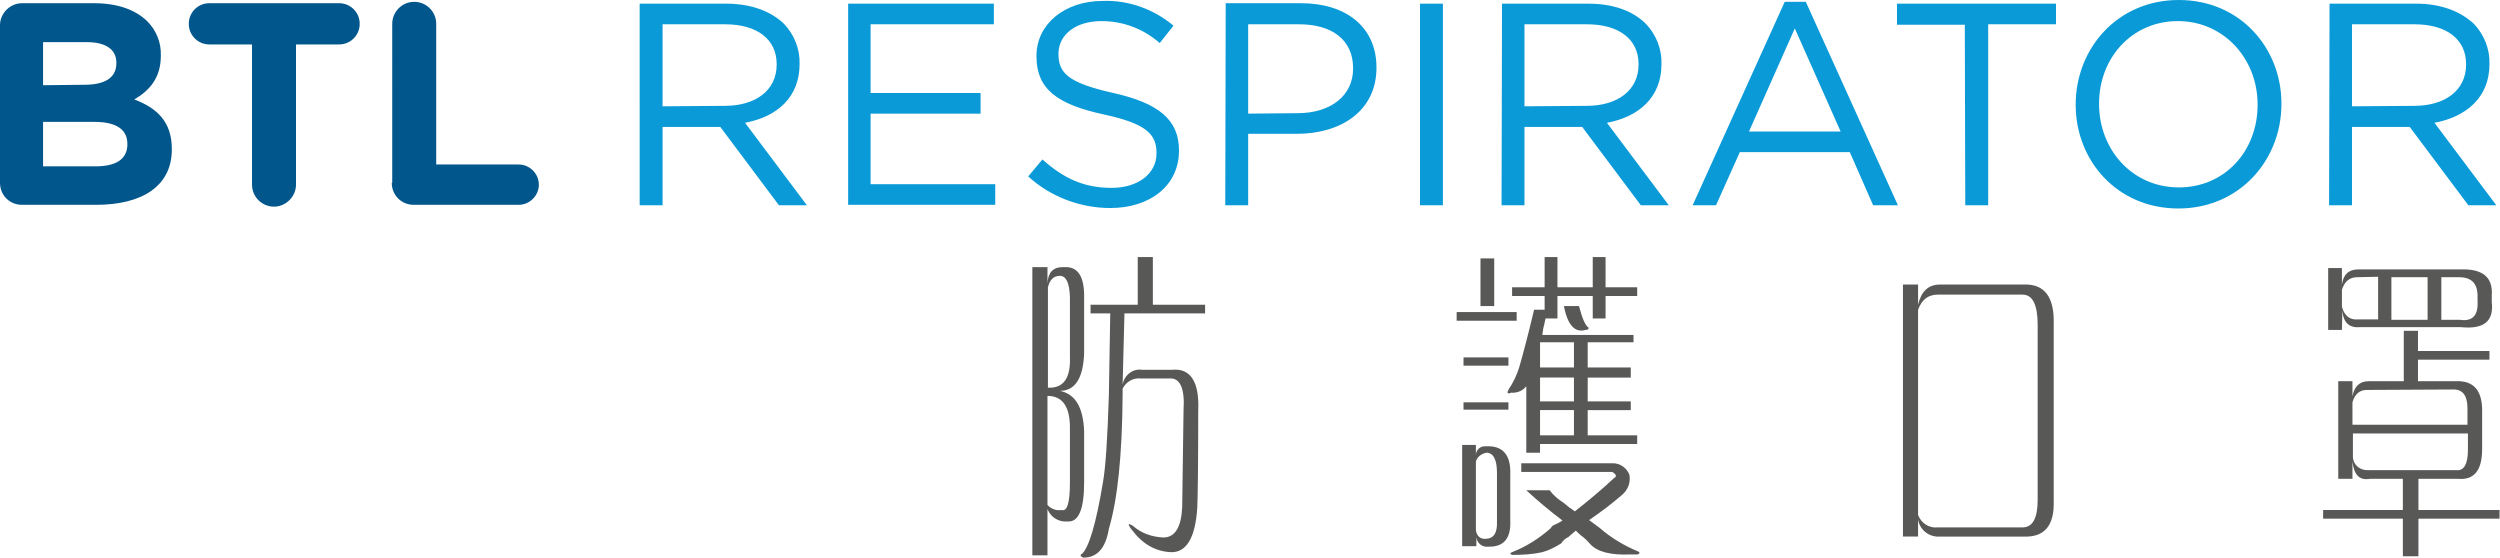
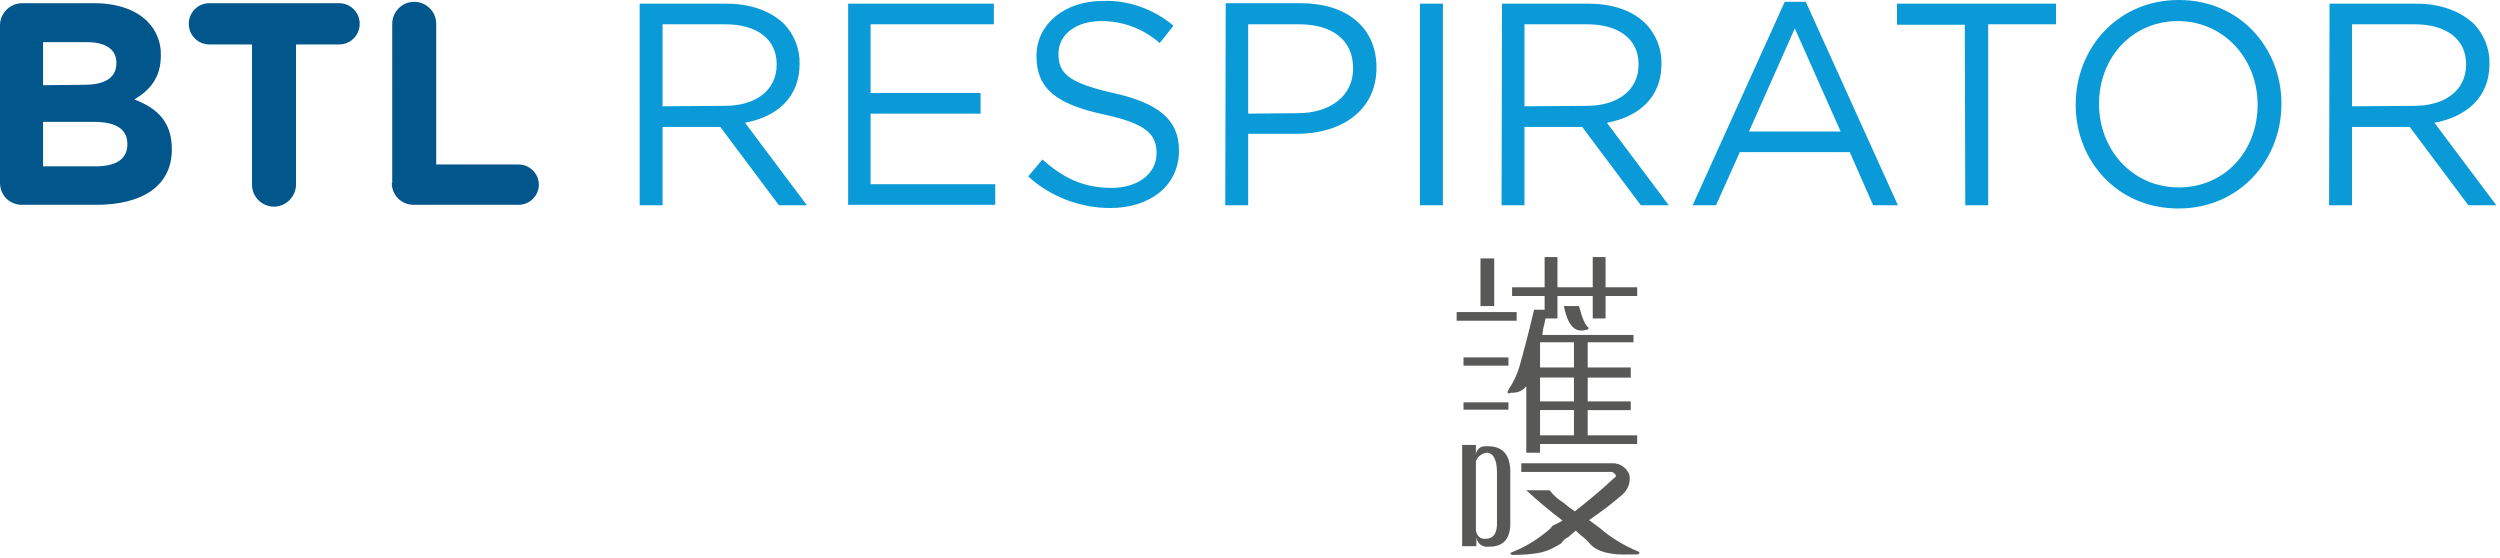
<svg xmlns="http://www.w3.org/2000/svg" version="1.1" id="Layer_1" x="0px" y="0px" viewBox="0 0 545.6 121.7" style="enable-background:new 0 0 545.6 121.7;" xml:space="preserve">
  <style type="text/css">
	.st0{fill:#585857;}
	.st1{fill:#099AD7;}
	.st2{fill:#01568C;}
</style>
-   <path class="st0" d="M228.6,121.2h-3.3V58.3h3.3v3.6c0.1-2.4,1.2-3.6,3.3-3.6h0.3c3.1-0.2,4.5,2.1,4.4,6.8v12  c-0.2,5.5-2,8.2-5.3,8.2c3.4,0.7,5.1,3.6,5.3,8.8v11.2c0,5.8-1.2,8.7-3.6,8.5c-1.9,0.2-3.7-0.9-4.4-2.7V121.2z M231.3,60.2  c-1.3,0-2.2,0.8-2.6,2.5v21.9c3.4,0.2,5-2.1,4.8-6.8V64.8C233.4,61.8,232.7,60.2,231.3,60.2L231.3,60.2z M233.5,105.3V93.8  c0.1-4.9-1.5-7.4-4.9-7.4v23.8c0.8,0.9,2,1.3,3.1,1.1C232.9,111.7,233.5,109.7,233.5,105.3L233.5,105.3z M255.2,82.6H249  c-1.7-0.2-3.2,0.7-4,2.2v1.6c-0.1,13-1.1,22.6-3,29c-0.7,4.2-2.5,6.3-5.6,6.3l-0.5-0.3c-0.1-0.2-0.1-0.4,0.2-0.5  c1.5-1.3,3.1-6.5,4.6-15.6c0.6-3.3,1-9.7,1.3-19.1l0.3-17.8h-4.3v-1.9h10.3V56.1h3.3v10.4H263v1.9h-17.6L245,84  c0.3-2.1,2.2-3.6,4.2-3.3c0.1,0,0.1,0,0.2,0h6.4c4-0.4,6,2.6,5.7,9c0,11.7-0.1,18.7-0.2,21c-0.4,6.7-2.4,10-5.9,9.8  c-3.3-0.2-6.1-1.8-8.4-4.9c-0.3-0.3-0.5-0.7-0.7-1.1c0.1-0.2,0.4-0.1,1,0.3c1.8,1.6,4.2,2.4,6.6,2.5c2.5,0,3.9-2.2,4.1-6.6  c0.1-6,0.2-13.1,0.3-21.3C258.6,84.7,257.5,82.4,255.2,82.6z" />
  <path class="st0" d="M331,70h-13.1v-1.9H331V70z M322.1,119.2h-3V97.1h3v2.2c0-1.1,1-2,2.1-1.9c0,0,0,0,0.1,0  c3.7-0.2,5.5,1.9,5.3,6.3v9.8c0.2,4-1.4,5.9-4.8,5.8c-1.3,0.2-2.5-0.8-2.6-2.1c0,0,0-0.1,0-0.1V119.2z M329.2,79.8h-9.8V78h9.8V79.8  z M329.2,89.4h-9.8v-1.6h9.8V89.4z M326.7,113.8v-10.6c0-2.9-0.8-4.4-2.3-4.4c-1.1,0.2-2,0.9-2.3,1.9v15c0.2,1.3,0.9,1.9,2,1.9  C326,117.6,326.8,116.3,326.7,113.8L326.7,113.8z M326.1,66.8h-3V56.4h3V66.8z M334.8,67.6h2.3v-3H330v-1.9h7.1v-6.6h2.8v6.6h7.7  v-6.6h2.8v6.6h6.9v1.9h-6.9v4.9h-2.8v-4.9h-7.7v4.9h-2.6c-0.1,0.6-0.3,1.3-0.5,2.2c-0.1,0.5-0.1,0.9-0.2,1.4h19.9v1.6h-10v5.5h9.4  v2.2h-9.4v5.2h9.4v1.9h-9.4v5.5h10.8v1.9h-21.2v1.9h-3V84.3c-0.8,1-2,1.5-3.3,1.4c-0.4,0.2-0.7,0.2-0.8,0c0-0.3,0.2-0.6,0.3-0.8  c1-1.5,1.8-3.2,2.3-4.9C332.4,77.2,333.5,73.1,334.8,67.6L334.8,67.6z M333.1,107h5.1c0.8,1.1,1.9,2,3,2.7c0.8,0.7,1.6,1.3,2.5,1.9  c2.8-2.2,5.7-4.6,8.7-7.4c0.2,0,0.3-0.2,0.2-0.6c-0.2-0.2-0.4-0.4-0.7-0.6H332v-1.9h20c1.6,0,3,1,3.6,2.5c0.3,1.7-0.3,3.3-1.6,4.4  c-2.3,2-4.7,3.8-7.2,5.5l2.3,1.7c2.5,2.2,5.4,3.9,8.5,5.2c0.3,0.2,0.3,0.4-0.2,0.6h-1.6c-4.3,0.2-7.2-0.6-8.7-2.2  c-0.5-0.6-1-1.1-1.6-1.6c-0.6-0.4-1.1-0.9-1.6-1.4c-0.4,0.4-1,0.8-1.6,1.4c-0.7,0.3-1.2,0.8-1.6,1.4c-1.3,0.8-2.6,1.5-4.1,1.9  c-2.2,0.5-4.4,0.6-6.6,0.6c-0.5-0.2-0.5-0.4,0-0.6c3.1-1.2,5.9-3,8.4-5.2c0.1-0.2,0.3-0.4,0.5-0.6c0.7-0.3,1.5-0.7,2.1-1.1  C338.2,111.5,335.6,109.3,333.1,107z M336.1,74.7v5.5h7.4v-5.5L336.1,74.7z M336.1,82.4v5.2h7.4v-5.2H336.1z M336.1,89.5V95h7.4  v-5.5L336.1,89.5z M341.3,66.8h3.3c0.7,2.7,1.4,4.3,2.1,4.7c0,0.4-0.2,0.5-0.7,0.5C343.7,72.7,342.1,70.9,341.3,66.8L341.3,66.8z" />
-   <path class="st0" d="M418.6,117.1h-3.3v-55h3.3v4.4c0.7-2.9,2.2-4.4,4.8-4.4h18.2c4.6-0.2,6.8,2.7,6.6,8.8v38.3  c0.2,5.5-2,8.1-6.6,7.9h-18.2c-2.4,0.2-4.5-1.5-4.8-3.8V117.1z M422.9,64.3c-2.1,0-3.5,1.1-4.3,3.3v44.8c0.7,1.8,2.4,2.9,4.3,2.7  h18.5c2.2,0,3.3-2,3.3-6V70.9c0-4.4-1.1-6.6-3.3-6.6H422.9z" />
-   <path class="st0" d="M536.5,104.5h-8.7v6.8h17.7v1.9h-17.7v8.2h-3.4v-8.2H507v-1.9h17.4v-6.8h-7.2c-2.3,0.4-3.5-0.9-3.8-3.8v3.8  h-3.1V83.2h3.1v3.3c0.4-2.2,1.6-3.3,3.5-3.3h7.7V72.2h3.1v4.4h15.6v1.9h-15.6v4.7h9.2c3.1,0.2,4.7,2.2,4.8,6v8.8  C541.7,102.6,540,104.8,536.5,104.5z M511.1,72h-3V58.5h3v3.6c0.3-2.2,1.5-3.3,3.5-3.3h22.3c4.9-0.2,7.2,1.7,6.9,5.7v1.4  c0.5,4.2-1.7,6-6.7,5.5h-22.1c-2.3,0.2-3.6-1-3.8-3.6L511.1,72z M514.4,60.5c-1.6,0-2.7,0.9-3.3,2.7V67c0.6,2,1.8,2.9,3.6,2.7h4.3  v-9.3L514.4,60.5z M516.5,85.1c-1.5,0-2.6,0.9-3.1,2.7v4.9h25.1v-3.6c0-2.7-1-4.1-3-4.1L516.5,85.1z M536.1,102.6  c1.6,0.2,2.5-1.3,2.5-4.4v-3.6h-25.1v5.2c0.1,1.7,1.6,2.9,3.3,2.8c0.1,0,0.2,0,0.3,0L536.1,102.6z M521.9,60.5v9.3h7.9v-9.3H521.9z   M536.7,60.5h-3.9v9.3h4.1c2.7,0.4,4-1,3.8-4.1v-0.8C540.8,61.9,539.4,60.5,536.7,60.5z" />
  <path class="st1" d="M513.3,23.2V5.3h13.6c7.1,0,11.3,3.3,11.3,8.7v0.1c0,5.7-4.7,9-11.3,9L513.3,23.2z M508.3,44.8h5V27.7h12.6  l12.8,17.1h6.1l-13.5-18c6.9-1.3,12-5.5,12-12.8v-0.1c0.1-3.2-1.2-6.4-3.4-8.7c-2.9-2.7-7.1-4.4-12.6-4.4h-18.9L508.3,44.8z   M475.5,40.9c-10.1,0-17.4-8.2-17.4-18.2v-0.1c0-10,7.2-18,17.2-18s17.4,8.2,17.4,18.2v0.1C492.7,32.9,485.6,40.9,475.5,40.9   M475.4,45.5c13.4,0,22.5-10.6,22.5-22.8v-0.1c0-12.1-9-22.6-22.4-22.6S453,10.6,453,22.8v0.1C453,35,462,45.5,475.4,45.5   M428.9,44.8h5V5.3h14.8V0.8h-34.7v4.6h14.8L428.9,44.8z M381.7,28.7l10-22.5l10,22.5H381.7z M369.4,44.8h5.1l5.2-11.6h24l5.1,11.6  h5.4L394.1,0.4h-4.6L369.4,44.8z M332.7,23.2V5.3h13.6c7.1,0,11.3,3.3,11.3,8.7v0.1c0,5.7-4.7,9-11.3,9L332.7,23.2z M327.7,44.8h5  V27.7h12.6l12.8,17.1h6.1l-13.5-18c6.9-1.3,11.9-5.5,11.9-12.8v-0.1c0.1-3.2-1.2-6.4-3.4-8.7c-2.8-2.8-7.1-4.4-12.5-4.4h-18.9  L327.7,44.8z M309.9,44.8h5v-44h-5V44.8z M272.4,24.8V5.3h11.1c7.1,0,11.8,3.3,11.8,9.6V15c0,5.8-4.8,9.7-12.1,9.7L272.4,24.8z   M267.4,44.8h5V29.2h10.7c9.4,0,17.3-4.9,17.3-14.4v-0.1c0-8.7-6.5-14-16.5-14h-16.4L267.4,44.8z M242.3,45.4c8.7,0,15-4.9,15-12.5  v-0.1c0-6.7-4.5-10.3-14.3-12.5S231,16,231,11.8v-0.1c0-4,3.6-7.1,9.4-7.1c4.7,0,9.2,1.7,12.7,4.8l3-3.8c-4.3-3.6-9.8-5.6-15.4-5.4  c-8.4,0-14.5,5.1-14.5,12v0.1c0,7.2,4.6,10.5,14.8,12.7c9.2,2,11.4,4.3,11.4,8.4v0.1c0,4.3-3.9,7.5-9.8,7.5  c-6.1,0-10.5-2.1-15.1-6.2l-3.1,3.7C229.2,42.9,235.7,45.4,242.3,45.4 M185.1,44.7h32.1v-4.5h-27.2V24.8h24v-4.5h-24v-15h26.9V0.8  h-31.8L185.1,44.7z M144.6,23.2V5.3h13.6c7.1,0,11.3,3.3,11.3,8.7v0.1c0,5.7-4.7,9-11.3,9L144.6,23.2z M139.6,44.8h5V27.7h12.6  L170,44.8h6.1l-13.5-18c6.9-1.3,11.9-5.5,11.9-12.8v-0.1c0.1-3.2-1.2-6.4-3.4-8.7c-2.8-2.7-7.1-4.4-12.6-4.4h-18.9L139.6,44.8z" />
  <path class="st2" d="M85.5,39.9c0,2.7,2.1,4.8,4.8,4.8c0,0,0,0,0.1,0h22.8c2.4,0,4.4-2,4.4-4.4c0-2.4-2-4.4-4.4-4.4c0,0,0,0,0,0  H95.2V5.2c0-2.7-2.2-4.8-4.8-4.8c-2.7,0-4.8,2.2-4.8,4.8V39.9z M55,40.3c0,2.7,2.2,4.8,4.8,4.8s4.8-2.2,4.8-4.8c0,0,0,0,0,0V9.7H74  c2.5,0,4.5-2,4.5-4.5s-2-4.5-4.5-4.5H45.7c-2.5,0-4.5,2-4.5,4.5s2,4.5,4.5,4.5H55V40.3z M9.4,36.3v-9.7h11.2c5,0,7.2,1.8,7.2,4.8  v0.1c0,3.3-2.6,4.8-6.9,4.8L9.4,36.3z M9.4,18.6V9.2H19c4.1,0,6.4,1.6,6.4,4.5v0.1c0,3.3-2.7,4.7-7,4.7L9.4,18.6z M0,39.9  c0,2.7,2.1,4.8,4.8,4.8c0,0,0,0,0.1,0h16.1c9.9,0,16.5-4,16.5-12.1v-0.1c0-5.9-3.2-8.9-8.2-10.8c3.1-1.8,5.8-4.5,5.8-9.5v-0.1  c0.1-2.8-1-5.5-3-7.5c-2.6-2.5-6.5-3.9-11.6-3.9H4.8C2.2,0.7,0,2.9,0,5.5c0,0,0,0,0,0.1V39.9z" />
</svg>